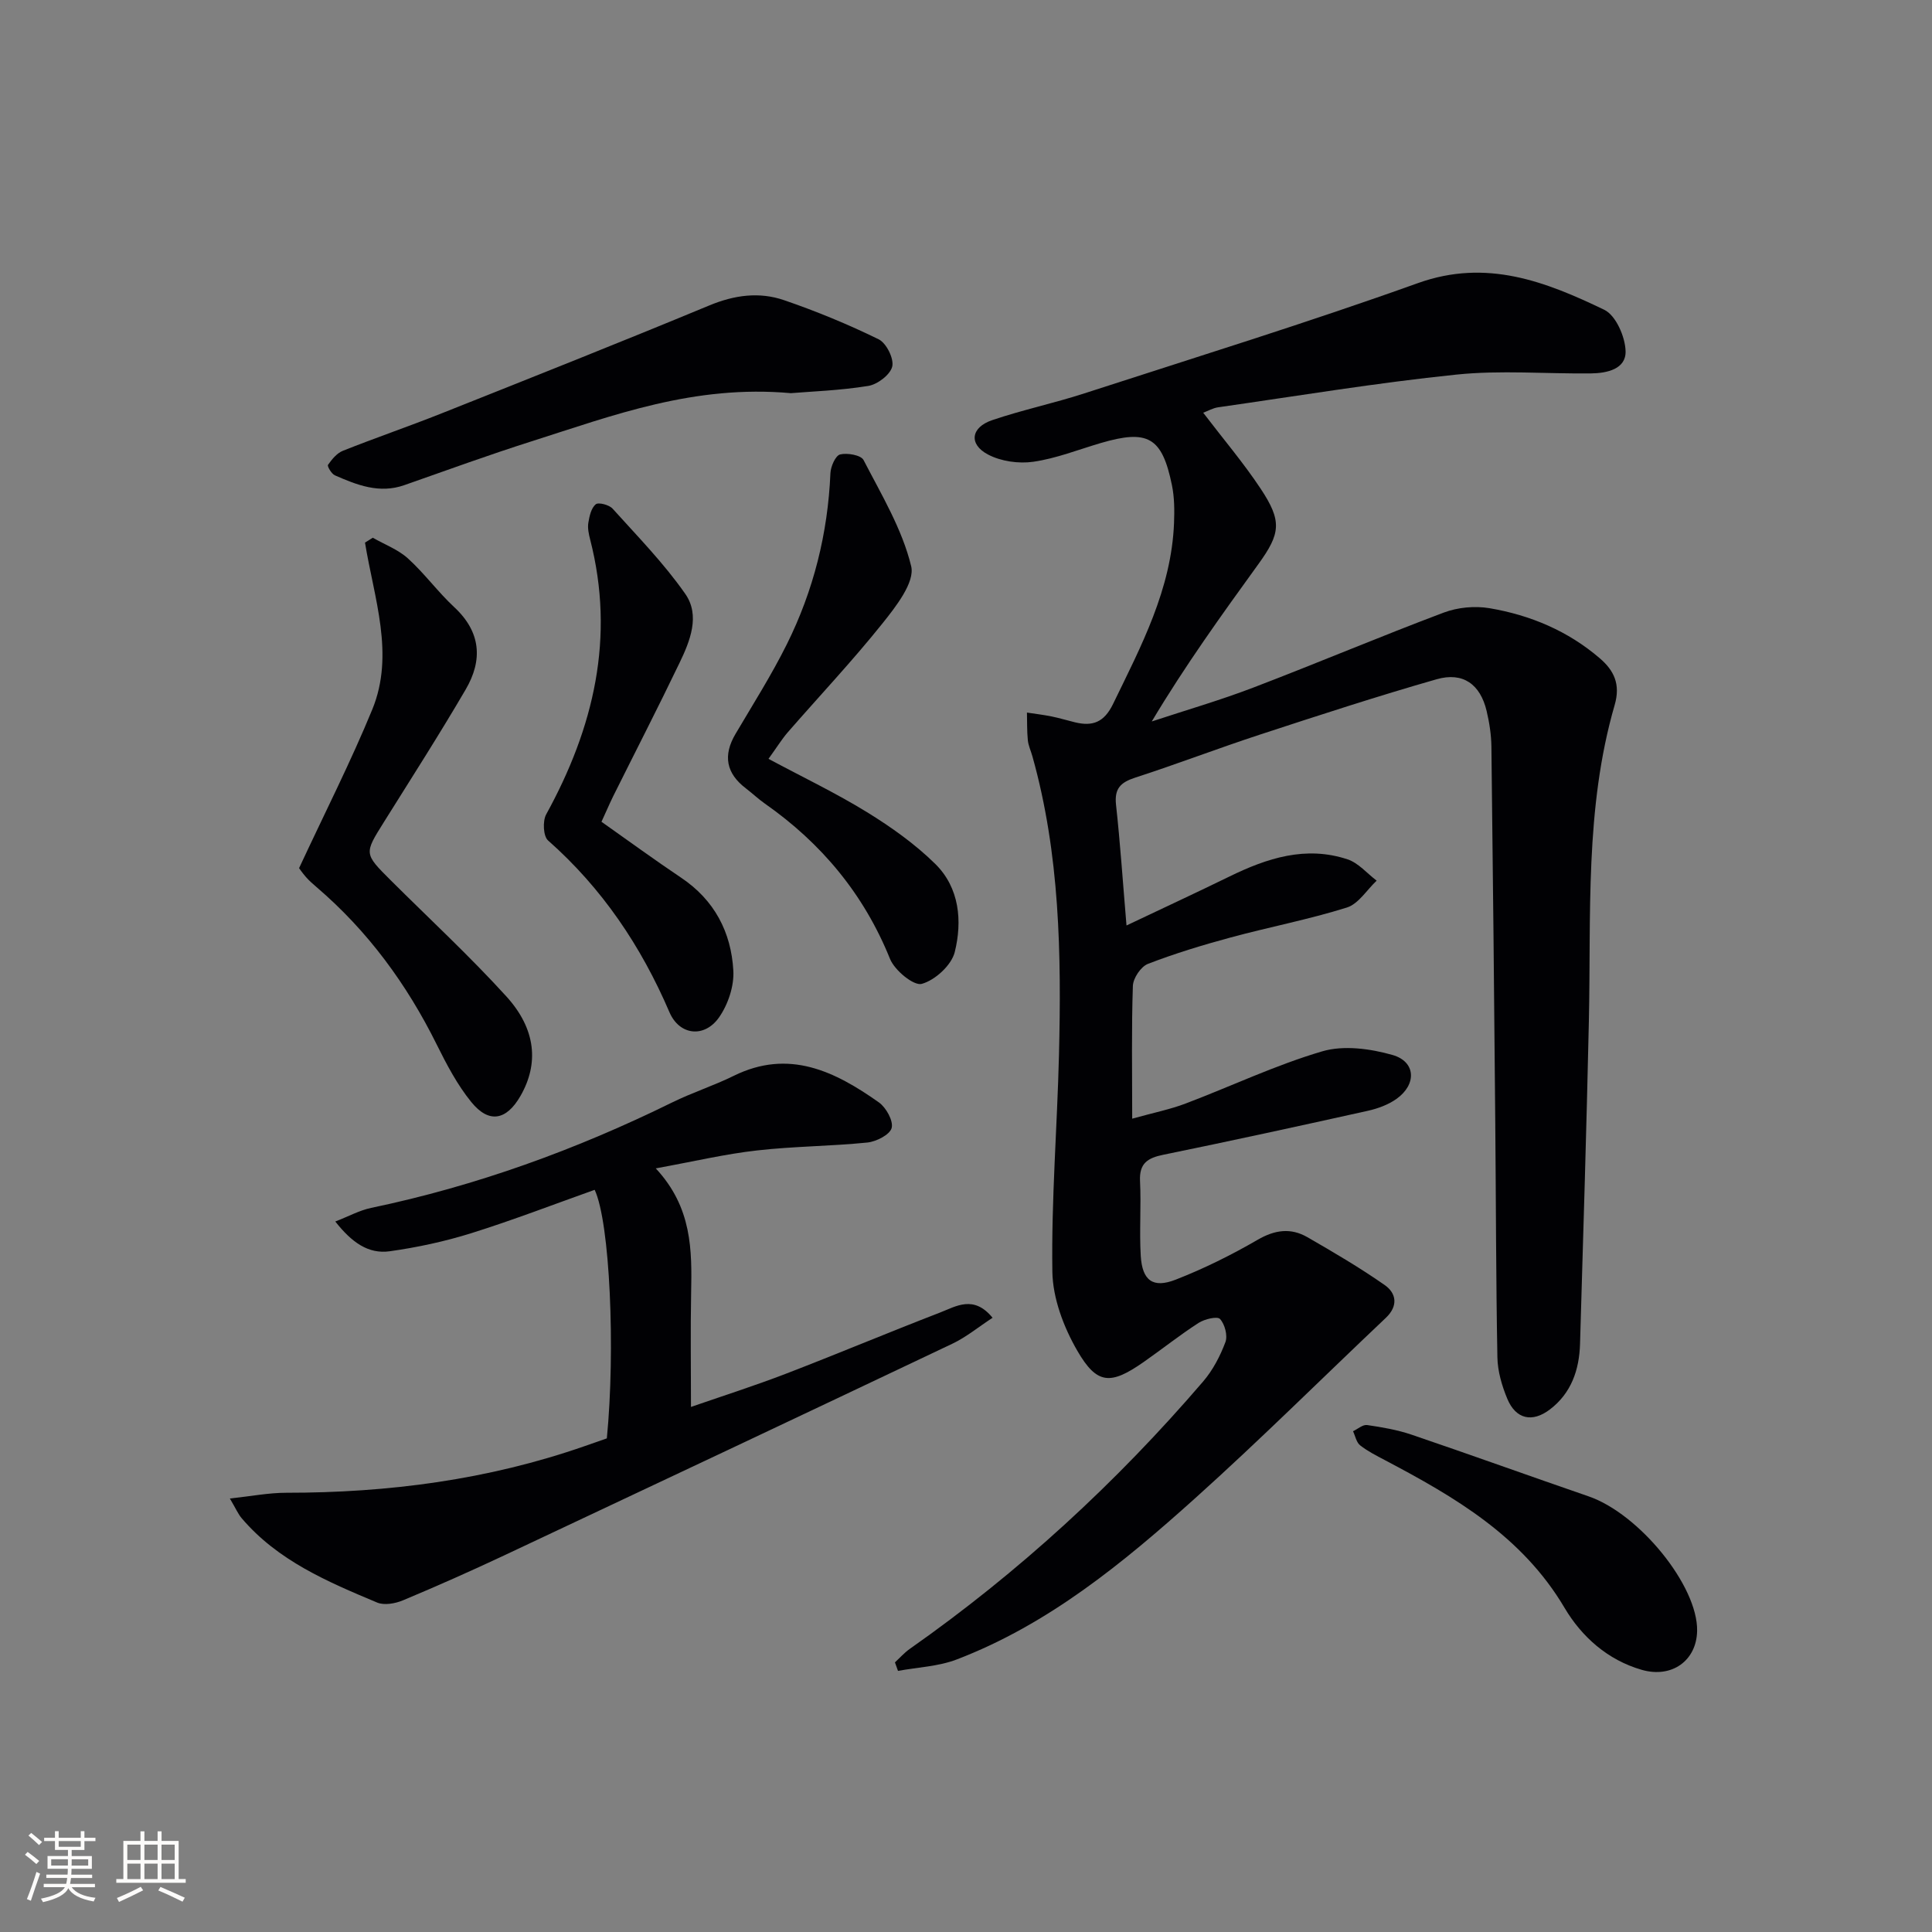
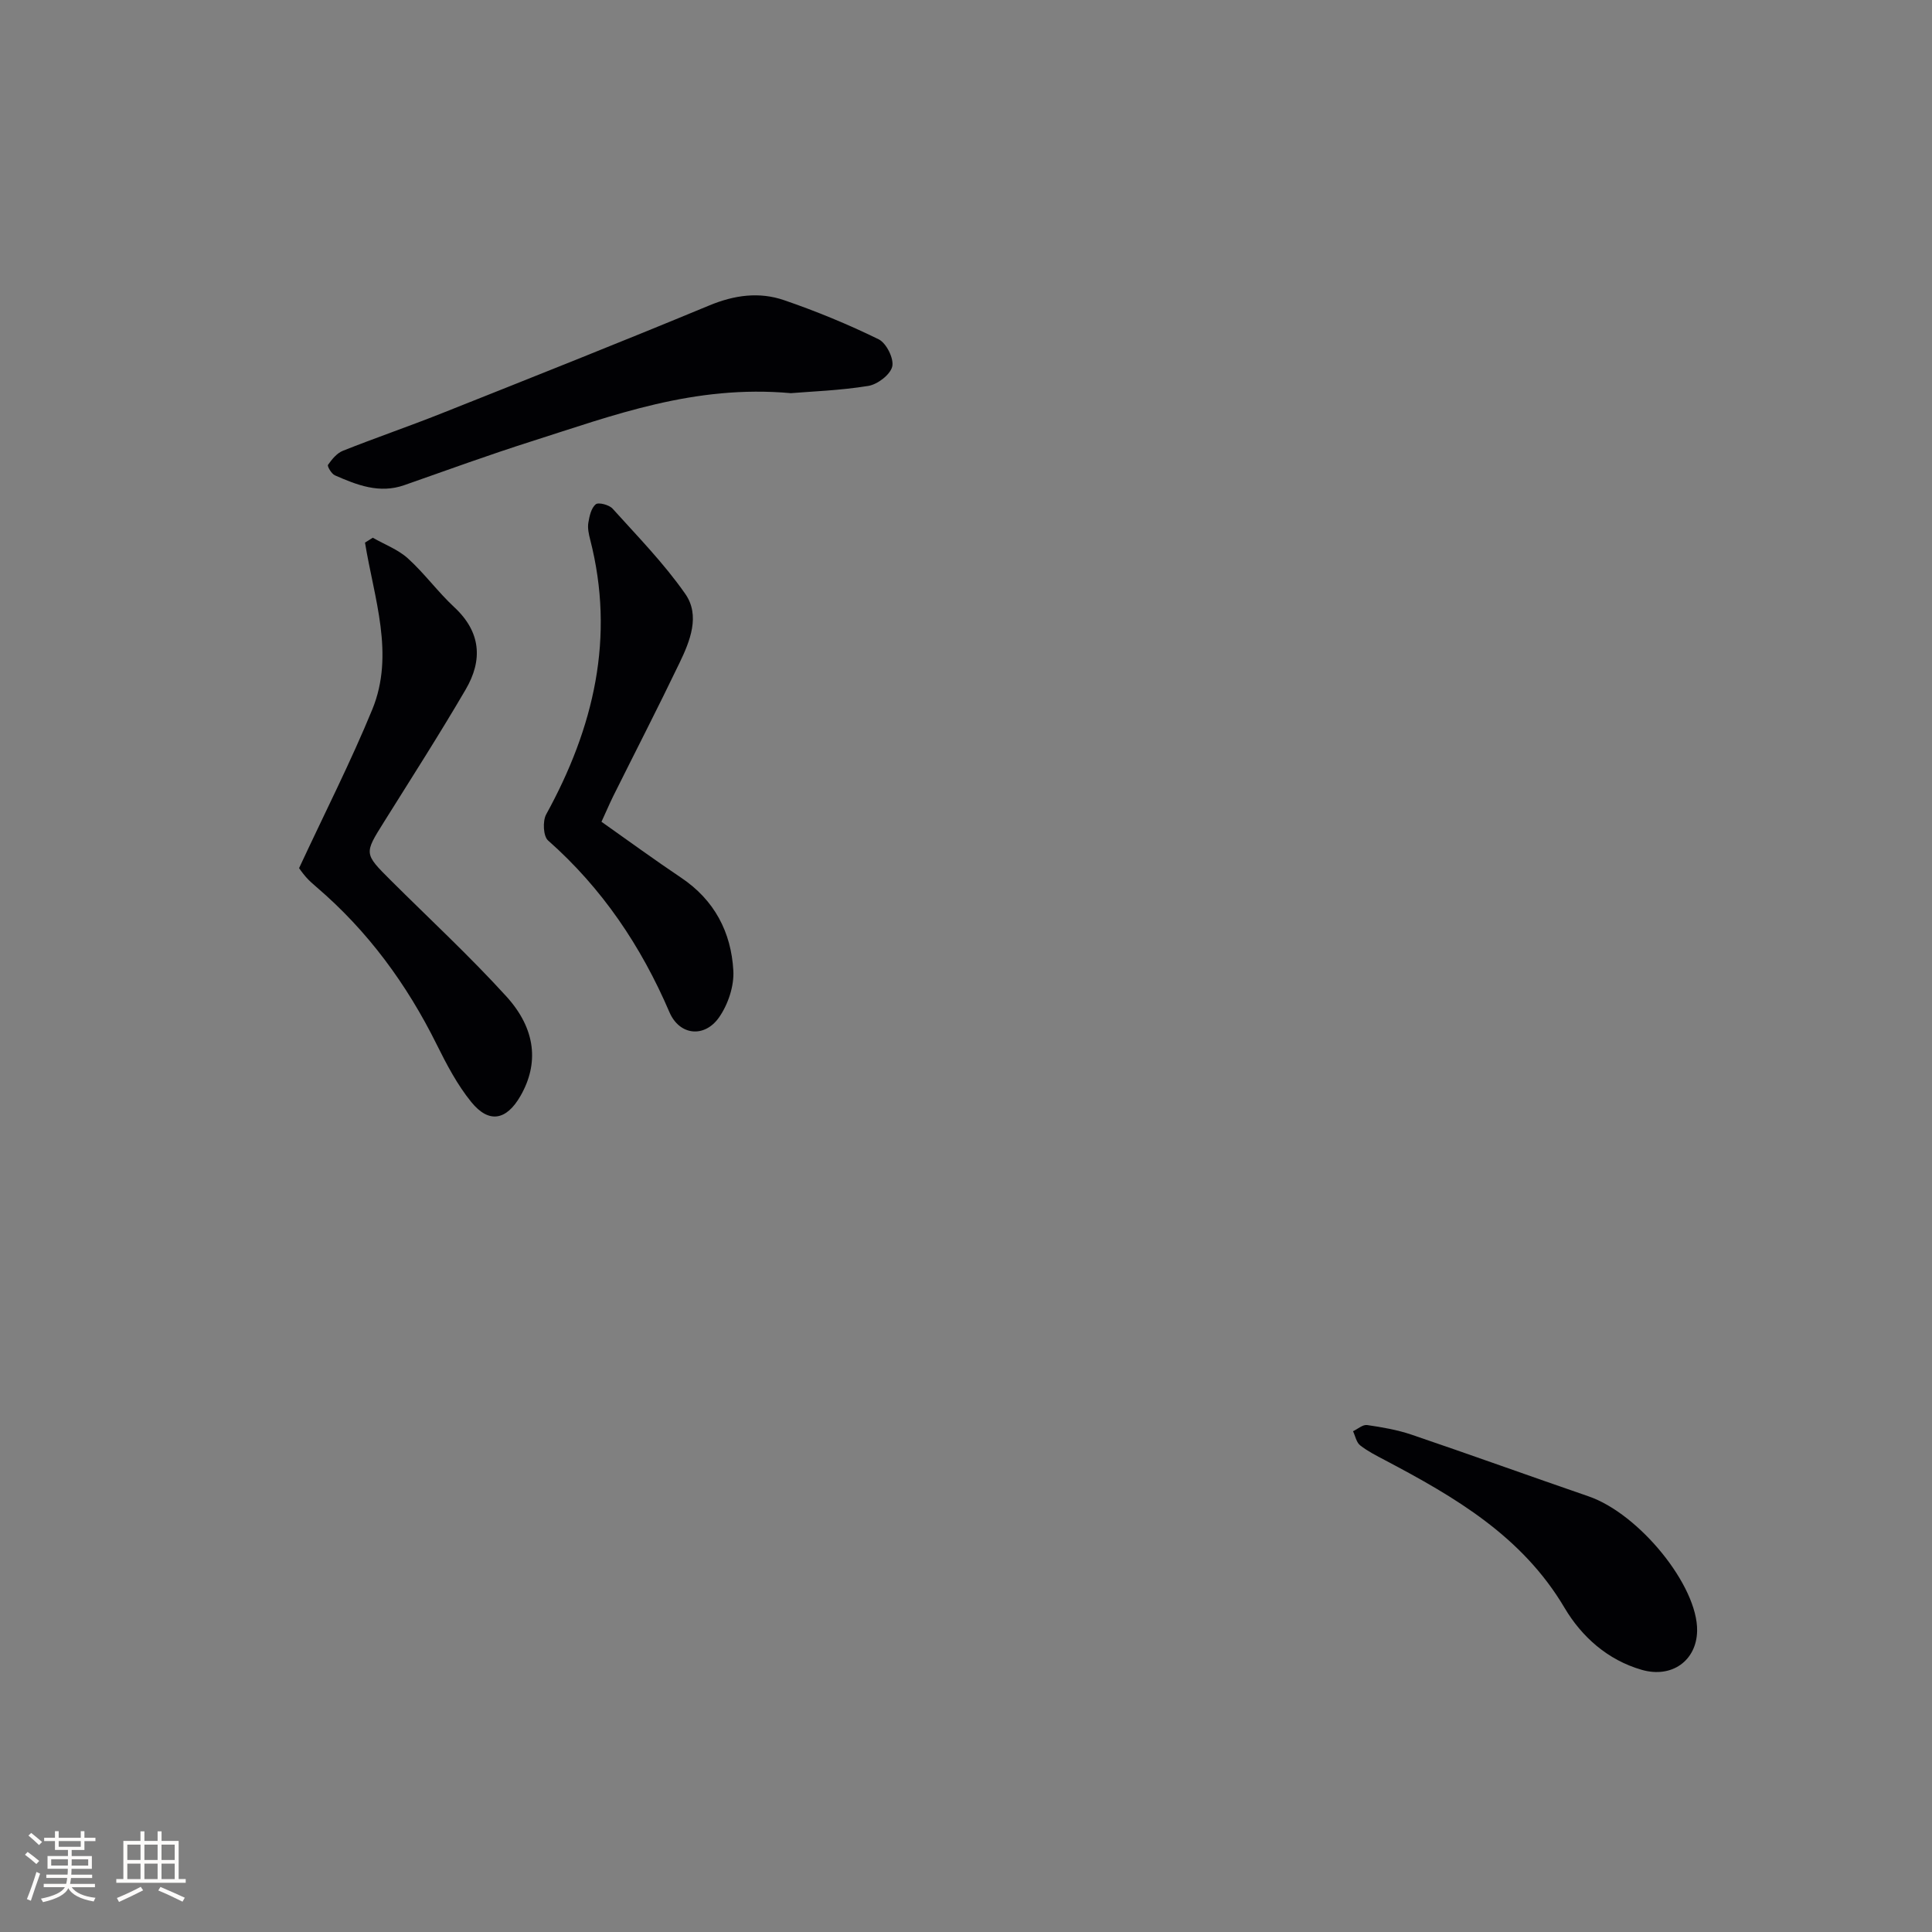
<svg xmlns="http://www.w3.org/2000/svg" enable-background="new 0 0 400 400" viewBox="0 0 400 400">
  <rect x="0" y="0" width="400" height="400" fill="#808080" stroke="none" />
  <g fill="#010104">
-     <path d="m233.23 191.61c7.58-3.6 14.48-6.8 21.32-10.14 7.79-3.81 15.81-6.42 24.45-3.55 2.25.75 4.03 2.9 6.02 4.41-2.04 1.92-3.77 4.82-6.18 5.57-7.91 2.48-16.1 4.04-24.11 6.21-5.76 1.56-11.5 3.3-17.06 5.45-1.46.56-3.06 2.95-3.12 4.55-.3 8.79-.14 17.6-.14 27.5 4.55-1.27 7.89-1.93 11.04-3.13 9.45-3.58 18.64-7.97 28.3-10.81 4.43-1.31 9.95-.56 14.55.75 4.85 1.38 5.05 6.1.82 9.1-1.71 1.21-3.86 2-5.93 2.46-14.09 3.13-28.2 6.21-42.34 9.1-3.25.66-5 1.78-4.82 5.44.26 5.15-.16 10.34.15 15.49.31 5.11 2.51 6.77 7.23 4.93 5.84-2.28 11.53-5.1 16.96-8.25 3.58-2.08 6.87-2.52 10.3-.55 5.44 3.13 10.87 6.32 16.01 9.91 2.45 1.71 2.83 4.35.24 6.8-13.18 12.47-26.05 25.28-39.54 37.4-14.87 13.35-30.33 26.07-49.32 33.33-3.79 1.45-8.08 1.61-12.14 2.36-.21-.59-.42-1.17-.63-1.76 1.01-.94 1.94-2 3.06-2.79 22.6-15.87 42.77-34.42 60.74-55.36 2.01-2.34 3.53-5.26 4.62-8.16.5-1.34-.12-3.71-1.12-4.79-.57-.61-3.2.02-4.43.81-3.91 2.52-7.57 5.44-11.39 8.11-6.82 4.76-9.65 4.72-13.74-2.37-2.81-4.86-5.06-10.81-5.15-16.32-.22-14.95 1-29.92 1.37-44.89.51-20.8.19-41.56-5.5-61.83-.31-1.12-.84-2.21-.95-3.35-.19-1.89-.13-3.81-.18-5.71 1.7.26 3.41.46 5.09.8 1.63.33 3.22.82 4.83 1.21 3.67.9 6.06.02 7.91-3.8 5.81-11.97 12.08-23.74 12.62-37.45.1-2.62.09-5.32-.44-7.87-2.04-9.93-4.96-11.57-14.78-8.68-4.62 1.36-9.18 3.18-13.9 3.86-3.05.44-6.73-.08-9.42-1.51-4.01-2.12-3.52-5.61.88-7.1 6.27-2.13 12.8-3.5 19.1-5.55 23.07-7.48 46.25-14.65 69.07-22.83 14.21-5.09 26.43-.31 38.57 5.53 2.39 1.15 4.33 5.58 4.41 8.56.11 3.72-3.86 4.57-7.15 4.61-9.31.11-18.71-.71-27.92.25-16.49 1.7-32.88 4.42-49.3 6.77-1.06.15-2.06.74-3.08 1.12 4.11 5.39 8.31 10.33 11.87 15.69 4.48 6.75 4.17 9.28-.45 15.66-7.58 10.48-15.15 20.98-22.07 32.57 7.02-2.32 14.14-4.38 21.04-7.02 13.19-5.04 26.2-10.55 39.41-15.52 2.89-1.09 6.43-1.42 9.47-.91 8.46 1.43 16.26 4.71 22.85 10.38 2.93 2.52 4.32 5.36 3.07 9.66-6.21 21.41-4.86 43.49-5.34 65.42-.49 22.29-1.17 44.58-1.83 66.86-.16 5.36-1.8 10.2-6.25 13.58-3.65 2.77-7.05 2.01-8.81-2.22-1.12-2.69-2-5.7-2.05-8.59-.3-16.16-.29-32.32-.44-48.49-.23-25.97-.48-51.95-.8-77.92-.03-2.47-.42-4.99-.99-7.4-1.31-5.51-4.87-8.13-10.34-6.57-12.28 3.51-24.43 7.48-36.56 11.45-8.68 2.84-17.21 6.12-25.89 8.93-3.01.98-4.3 2.27-3.94 5.6.87 7.94 1.4 15.9 2.17 25z" />
-     <path d="m135.77 241.9c7.54 8.11 7.5 16.92 7.32 25.82-.15 7.61-.03 15.22-.03 23.57 6.58-2.28 13.16-4.38 19.59-6.85 10.69-4.11 21.24-8.55 31.92-12.67 3.35-1.29 7.01-3.74 10.93 1.06-2.91 1.9-5.44 4-8.32 5.37-30.92 14.69-61.88 29.29-92.86 43.86-6.9 3.24-13.88 6.34-20.91 9.28-1.59.66-3.85 1.07-5.33.45-10.27-4.31-20.58-8.67-28.06-17.48-.72-.85-1.17-1.93-2.43-4.06 4.39-.47 8.04-1.19 11.7-1.19 21.1.01 41.75-2.68 61.74-9.65 1.56-.54 3.12-1.09 4.61-1.61 1.79-18.32.65-44.69-2.52-51.46-8.46 3.01-16.93 6.28-25.58 8.99-5.47 1.71-11.16 2.93-16.84 3.73-4.45.63-7.9-1.86-11.28-6.16 2.77-1.07 5.02-2.32 7.43-2.82 21.73-4.54 42.4-12.04 62.29-21.82 4.16-2.05 8.63-3.48 12.79-5.53 11.41-5.62 20.93-.92 30.02 5.5 1.5 1.06 3.04 3.82 2.66 5.3-.36 1.39-3.18 2.83-5.04 3.02-7.6.77-15.27.77-22.86 1.64-6.53.73-12.99 2.26-20.94 3.71z" />
    <path d="m61.92 179.74c5.37-11.54 10.71-22.02 15.16-32.86 4.68-11.41.36-23.03-1.51-34.54.54-.34 1.07-.67 1.61-1.01 2.44 1.4 5.22 2.43 7.26 4.27 3.44 3.11 6.21 6.95 9.61 10.11 5.54 5.14 5.92 10.96 2.37 17.03-5.43 9.3-11.25 18.37-16.96 27.5-4.07 6.51-4.12 6.48 1.46 12.04 8 7.97 16.31 15.66 23.9 24 6.2 6.81 6.76 13.97 2.94 20.62-2.91 5.07-6.53 5.77-10.19 1.26-2.89-3.56-5.09-7.75-7.14-11.88-6.2-12.51-14.27-23.53-24.91-32.63-.76-.65-1.51-1.31-2.17-2.06-.76-.87-1.42-1.84-1.43-1.85z" />
-     <path d="m159.11 157.11c7.07 3.79 13.94 7.07 20.39 11.04 5.03 3.1 9.97 6.61 14.16 10.74 5 4.94 5.6 11.83 4.01 18.23-.68 2.72-4.07 5.82-6.83 6.58-1.65.46-5.61-2.79-6.57-5.17-5.42-13.42-14.18-23.93-25.92-32.16-1.36-.95-2.57-2.11-3.89-3.12-4.12-3.12-4.82-6.83-2.18-11.3 3.62-6.14 7.45-12.18 10.62-18.55 5.53-11.12 8.5-22.97 9.03-35.43.06-1.39 1.05-3.64 2-3.88 1.49-.37 4.33.13 4.86 1.16 3.7 7.16 8 14.3 9.86 21.98.8 3.32-3.17 8.37-5.96 11.86-6.23 7.78-13.09 15.06-19.64 22.58-1.27 1.5-2.31 3.19-3.94 5.44z" />
    <path d="m124.53 170.14c5.64 3.98 10.99 7.89 16.49 11.58 6.9 4.62 10.37 11.29 10.81 19.25.18 3.19-1.09 6.98-2.94 9.64-3.03 4.35-8.22 3.78-10.29-1.05-5.87-13.67-13.92-25.65-25.13-35.55-1-.88-1.15-4.02-.39-5.4 9.85-17.92 14.32-36.62 9.1-56.93-.29-1.12-.55-2.35-.37-3.45.22-1.36.59-3.05 1.53-3.82.57-.47 2.79.11 3.5.91 5.18 5.75 10.64 11.33 15.04 17.64 3.12 4.47 1 9.74-1.19 14.28-4.46 9.29-9.18 18.46-13.77 27.68-.79 1.62-1.49 3.28-2.39 5.22z" />
    <path d="m163.74 81.4c-20.05-1.8-36.78 4.6-53.68 9.97-8.85 2.81-17.58 6-26.34 9.07-5.17 1.82-9.81-.02-14.39-2.03-.7-.31-1.62-1.89-1.42-2.17.8-1.14 1.84-2.42 3.08-2.91 6.78-2.7 13.69-5.06 20.47-7.76 18.5-7.36 37-14.7 55.39-22.33 5.2-2.16 10.35-2.86 15.49-1.09 6.68 2.29 13.25 5 19.58 8.1 1.59.78 3.19 3.99 2.81 5.63-.39 1.68-3.04 3.71-4.96 4.02-5.86.95-11.84 1.15-16.03 1.5z" />
    <path d="m351.37 337.65c-.11 6.17-5.23 9.85-11.43 8.08-7.1-2.03-12.48-6.87-16.02-12.85-8.77-14.84-22.71-22.94-37.2-30.58-1.76-.93-3.57-1.84-5.12-3.06-.78-.62-1-1.93-1.47-2.92.98-.46 2.02-1.41 2.92-1.28 3.1.45 6.24.99 9.19 1.99 12.25 4.16 24.42 8.56 36.65 12.77 10.5 3.61 22.65 18.55 22.48 27.85z" />
  </g>
  <path d="m5.17 384 .55-.58c.85.61 1.65 1.24 2.4 1.87l-.59.64c-.83-.73-1.62-1.38-2.36-1.93m1.22 9.53-.82-.34c.71-1.76 1.37-3.64 1.98-5.63.24.13.5.25.76.36-.6 1.67-1.24 3.54-1.92 5.61m-.5-13.5.57-.54c.56.44 1.31 1.06 2.26 1.87l-.64.64c-.68-.66-1.41-1.32-2.19-1.97m3.25.46h2.24v-1.36h.77v1.36h4.57v-1.36h.76v1.36h2.28v.69h-2.28v1.84h-2.64v1.26h4.18v2.64h-4.21c0 .45-.02.86-.05 1.21h4.32v.69h-4.38c-.04.34-.1.75-.19 1.22h5.15v.69h-4.82c.87 1.19 2.51 1.92 4.93 2.19-.17.31-.3.57-.37.76-2.77-.49-4.52-1.41-5.26-2.76-.56 1.26-2.3 2.23-5.24 2.9-.12-.25-.26-.48-.43-.72 2.73-.55 4.38-1.34 4.96-2.38h-4.38v-.69h4.65c.1-.38.17-.79.21-1.22h-4.32v-.69h4.4c.03-.34.05-.75.05-1.21h-4.2v-2.64h4.23v-1.26h-2.69v-1.84h-2.24zm1.46 4.46v1.29h3.45c.01-.4.02-.57.01-.53v-.32-.45h-3.46zm1.55-2.59h4.57v-1.19h-4.57zm6.11 2.59h-3.42v.77c-.01.19-.01.37-.02.53h3.44z" fill="#fcfbfa" />
  <path d="m32.63 379.16h.82v1.98h3.54v7.89h1.46v.78h-14.37v-.78h1.46v-7.89h3.54v-1.98h.82v1.98h2.73zm-3.49 11.48.5.73c-1.61.82-3.28 1.63-5 2.41-.13-.27-.28-.55-.44-.82 1.75-.72 3.4-1.49 4.94-2.32m-2.78-5.55h2.73v-3.18h-2.73zm0 3.95h2.73v-3.2h-2.73zm3.54-3.95h2.73v-3.18h-2.73zm0 3.95h2.73v-3.2h-2.73zm7.89 4.68c-1.84-.92-3.51-1.7-5.02-2.32l.45-.73c1.89.8 3.57 1.55 5.04 2.23zm-1.62-11.81h-2.73v3.18h2.73zm-2.73 7.13h2.73v-3.2h-2.73z" fill="#fcfbfa" />
</svg>